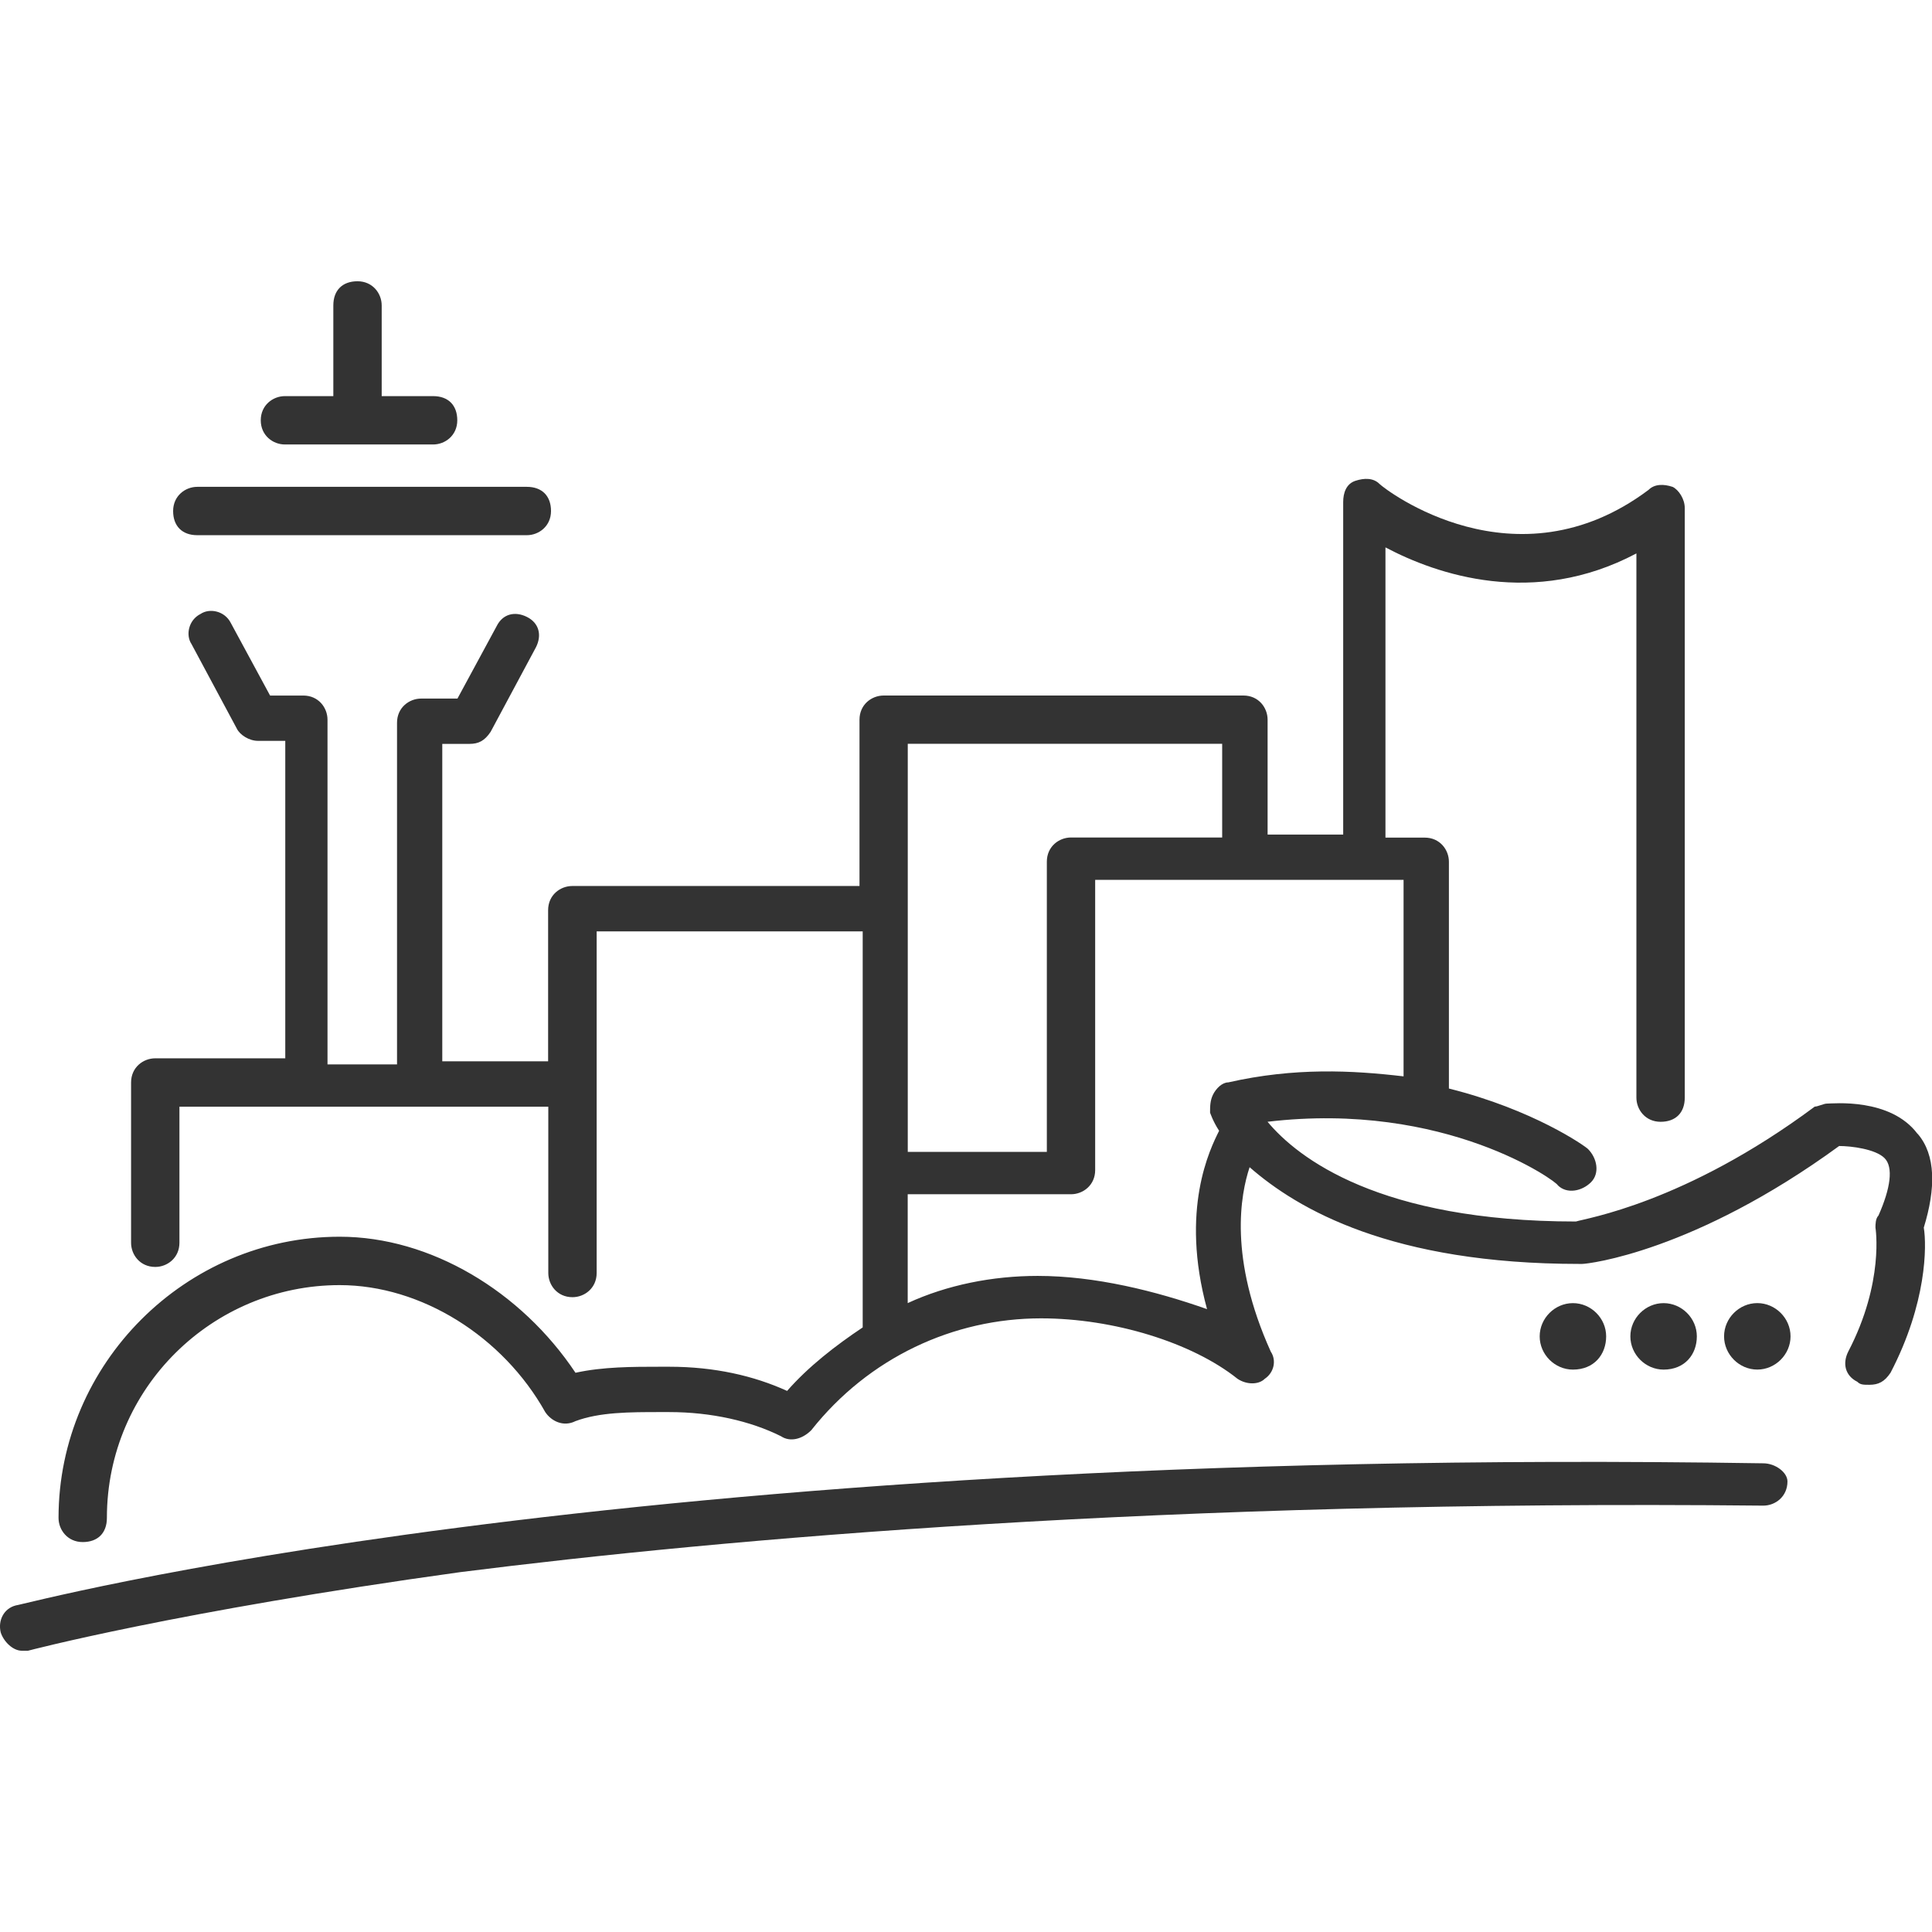
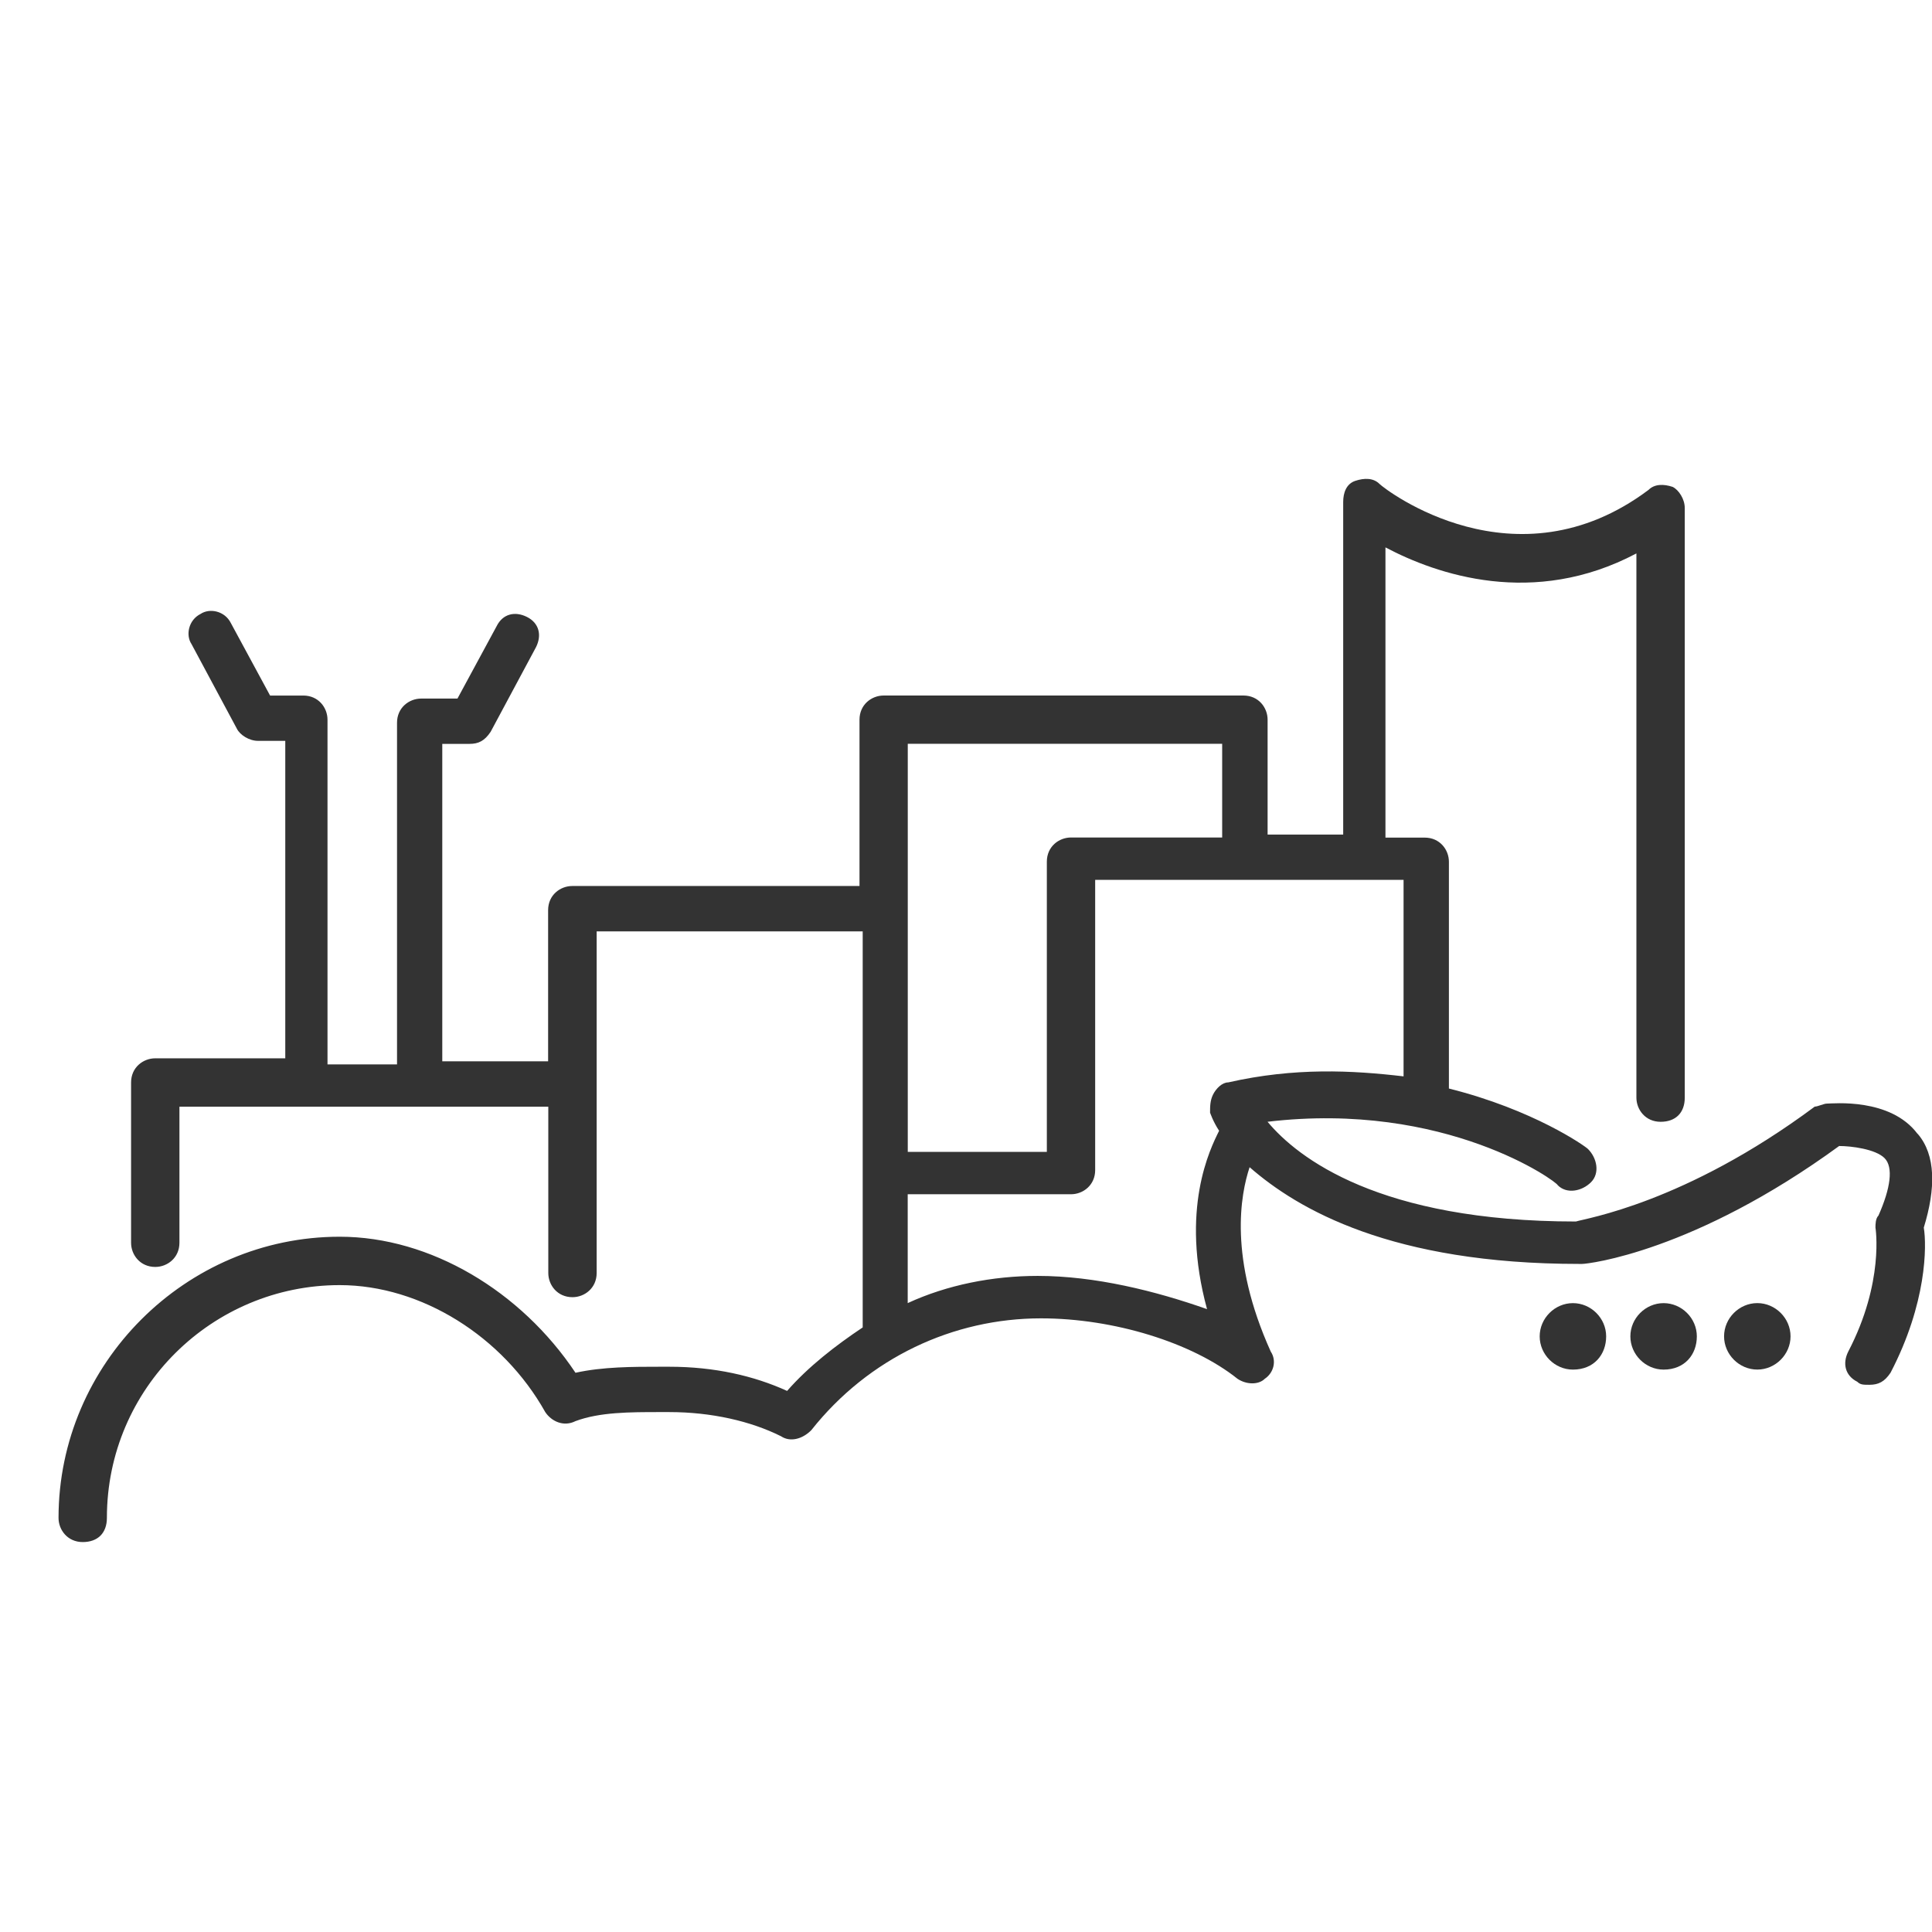
<svg xmlns="http://www.w3.org/2000/svg" version="1.1" width="64" height="64" viewBox="0 0 64 64">
-   <path fill="#333" d="M6.536 17.729h10.916c0.4 0 0.801-0.3 0.801-0.801s-0.3-0.801-0.801-0.801h-10.916c-0.4 0-0.801 0.3-0.801 0.801s0.3 0.801 0.801 0.801z" />
-   <path fill="#333" d="M9.44 14.724h4.907c0.4 0 0.801-0.3 0.801-0.801s-0.3-0.801-0.801-0.801h-1.703v-3.004c0-0.4-0.3-0.801-0.801-0.801s-0.801 0.3-0.801 0.801v3.004h-1.603c-0.4 0-0.801 0.3-0.801 0.801s0.4 0.801 0.801 0.801z" />
-   <path fill="#333" d="M58.413 48.474v0c-38.257-0.6-57.686 4.707-57.887 4.707-0.4 0.1-0.601 0.501-0.501 0.901 0.1 0.3 0.4 0.601 0.701 0.601h0.2s4.907-1.301 14.321-2.604c8.713-1.101 23.334-2.404 43.164-2.203 0.4 0 0.801-0.3 0.801-0.801 0-0.3-0.4-0.601-0.801-0.601z" />
  <path fill="#333" d="M63.52 37.559v0c-0.901-1.201-2.804-1.001-3.004-1.001-0.1 0-0.3 0.1-0.4 0.1-4.307 3.204-7.611 3.706-7.911 3.806-6.51 0-9.214-2.103-10.216-3.304 5.909-0.701 9.614 2.003 9.614 2.103 0.3 0.3 0.801 0.2 1.101-0.1s0.2-0.801-0.1-1.101c-0.1-0.1-1.803-1.301-4.607-2.003v-7.511c0-0.4-0.3-0.801-0.801-0.801h-1.301v-9.614c1.703 0.901 4.907 2.003 8.313 0.2v18.027c0 0.4 0.3 0.801 0.801 0.801s0.801-0.3 0.801-0.801v-19.53c0-0.3-0.2-0.601-0.4-0.701-0.3-0.1-0.601-0.1-0.801 0.1-4.407 3.304-8.713 0-8.913-0.2s-0.501-0.2-0.801-0.1-0.4 0.4-0.4 0.701v11.017h-2.504v-3.806c0-0.4-0.3-0.801-0.801-0.801h-11.917c-0.4 0-0.801 0.3-0.801 0.801v5.509h-9.514c-0.4 0-0.801 0.3-0.801 0.801v5.007h-3.506v-10.516h0.901c0.3 0 0.501-0.1 0.701-0.4l1.503-2.804c0.2-0.4 0.1-0.801-0.3-1.001s-0.801-0.1-1.001 0.3l-1.301 2.404h-1.201c-0.4 0-0.801 0.3-0.801 0.801v11.317h-2.303v-11.417c0-0.4-0.3-0.801-0.801-0.801h-1.101l-1.301-2.404c-0.2-0.4-0.701-0.501-1.001-0.3-0.4 0.2-0.501 0.701-0.3 1.001l1.503 2.804c0.1 0.2 0.4 0.4 0.701 0.4h0.901v10.516h-4.307c-0.4 0-0.801 0.3-0.801 0.801v5.309c0 0.4 0.3 0.801 0.801 0.801 0.4 0 0.801-0.3 0.801-0.801v-4.507h12.219v5.509c0 0.4 0.3 0.801 0.801 0.801 0.4 0 0.801-0.3 0.801-0.801v-11.317h8.813v13.12c-0.901 0.601-1.803 1.301-2.504 2.103-1.101-0.501-2.404-0.801-3.906-0.801h-0.3c-0.901 0-1.903 0-2.804 0.2-1.803-2.704-4.807-4.507-7.811-4.507-5.107 0-9.314 4.206-9.314 9.314 0 0.4 0.3 0.801 0.801 0.801s0.801-0.3 0.801-0.801c0-4.307 3.506-7.711 7.711-7.711 2.704 0 5.409 1.703 6.81 4.206 0.2 0.3 0.601 0.501 1.001 0.3 0.801-0.3 1.803-0.3 2.804-0.3h0.3c1.401 0 2.704 0.3 3.706 0.801 0.3 0.2 0.701 0.1 1.001-0.2 1.903-2.404 4.707-3.706 7.611-3.706 2.404 0 5.007 0.801 6.51 2.003 0.3 0.2 0.701 0.2 0.901 0 0.3-0.2 0.4-0.601 0.2-0.901-1.401-3.104-1.001-5.207-0.701-6.109 1.603 1.401 4.707 3.204 10.916 3.204h0.1c0.2 0 3.706-0.4 8.513-3.906 0.4 0 1.201 0.1 1.503 0.4 0.3 0.3 0.2 1.001-0.2 1.903-0.1 0.1-0.1 0.3-0.1 0.4 0 0 0.3 1.803-0.901 4.106-0.2 0.4-0.1 0.801 0.3 1.001 0.1 0.1 0.2 0.1 0.4 0.1 0.3 0 0.501-0.1 0.701-0.4 1.201-2.303 1.201-4.206 1.101-4.807 0.4-1.301 0.4-2.404-0.2-3.104zM30.070 24.639h10.416v3.104h-5.007c-0.4 0-0.801 0.3-0.801 0.801v9.614h-4.607v-13.52zM40.686 35.856c-0.2 0-0.4 0.2-0.501 0.4-0.1 0.2-0.1 0.4-0.1 0.601 0 0 0.1 0.3 0.3 0.601-0.3 0.601-1.301 2.604-0.4 5.909-1.703-0.601-3.706-1.101-5.609-1.101v0c-1.503 0-3.004 0.3-4.307 0.901v-3.606h5.409c0.4 0 0.801-0.3 0.801-0.801v-9.614h10.216v6.51c-1.703-0.2-3.606-0.3-5.809 0.2z" />
  <path fill="#333" d="M58.213 43.167c-0.601 0-1.101 0.501-1.101 1.101s0.501 1.101 1.101 1.101 1.101-0.501 1.101-1.101-0.501-1.101-1.101-1.101z" />
  <path fill="#333" d="M56.21 44.269c0-0.601-0.501-1.101-1.101-1.101s-1.101 0.501-1.101 1.101 0.501 1.101 1.101 1.101c0.701 0 1.101-0.501 1.101-1.101z" />
  <path fill="#333" d="M53.206 44.269c0-0.601-0.501-1.101-1.101-1.101s-1.101 0.501-1.101 1.101 0.501 1.101 1.101 1.101c0.701 0 1.101-0.501 1.101-1.101z" />
</svg>